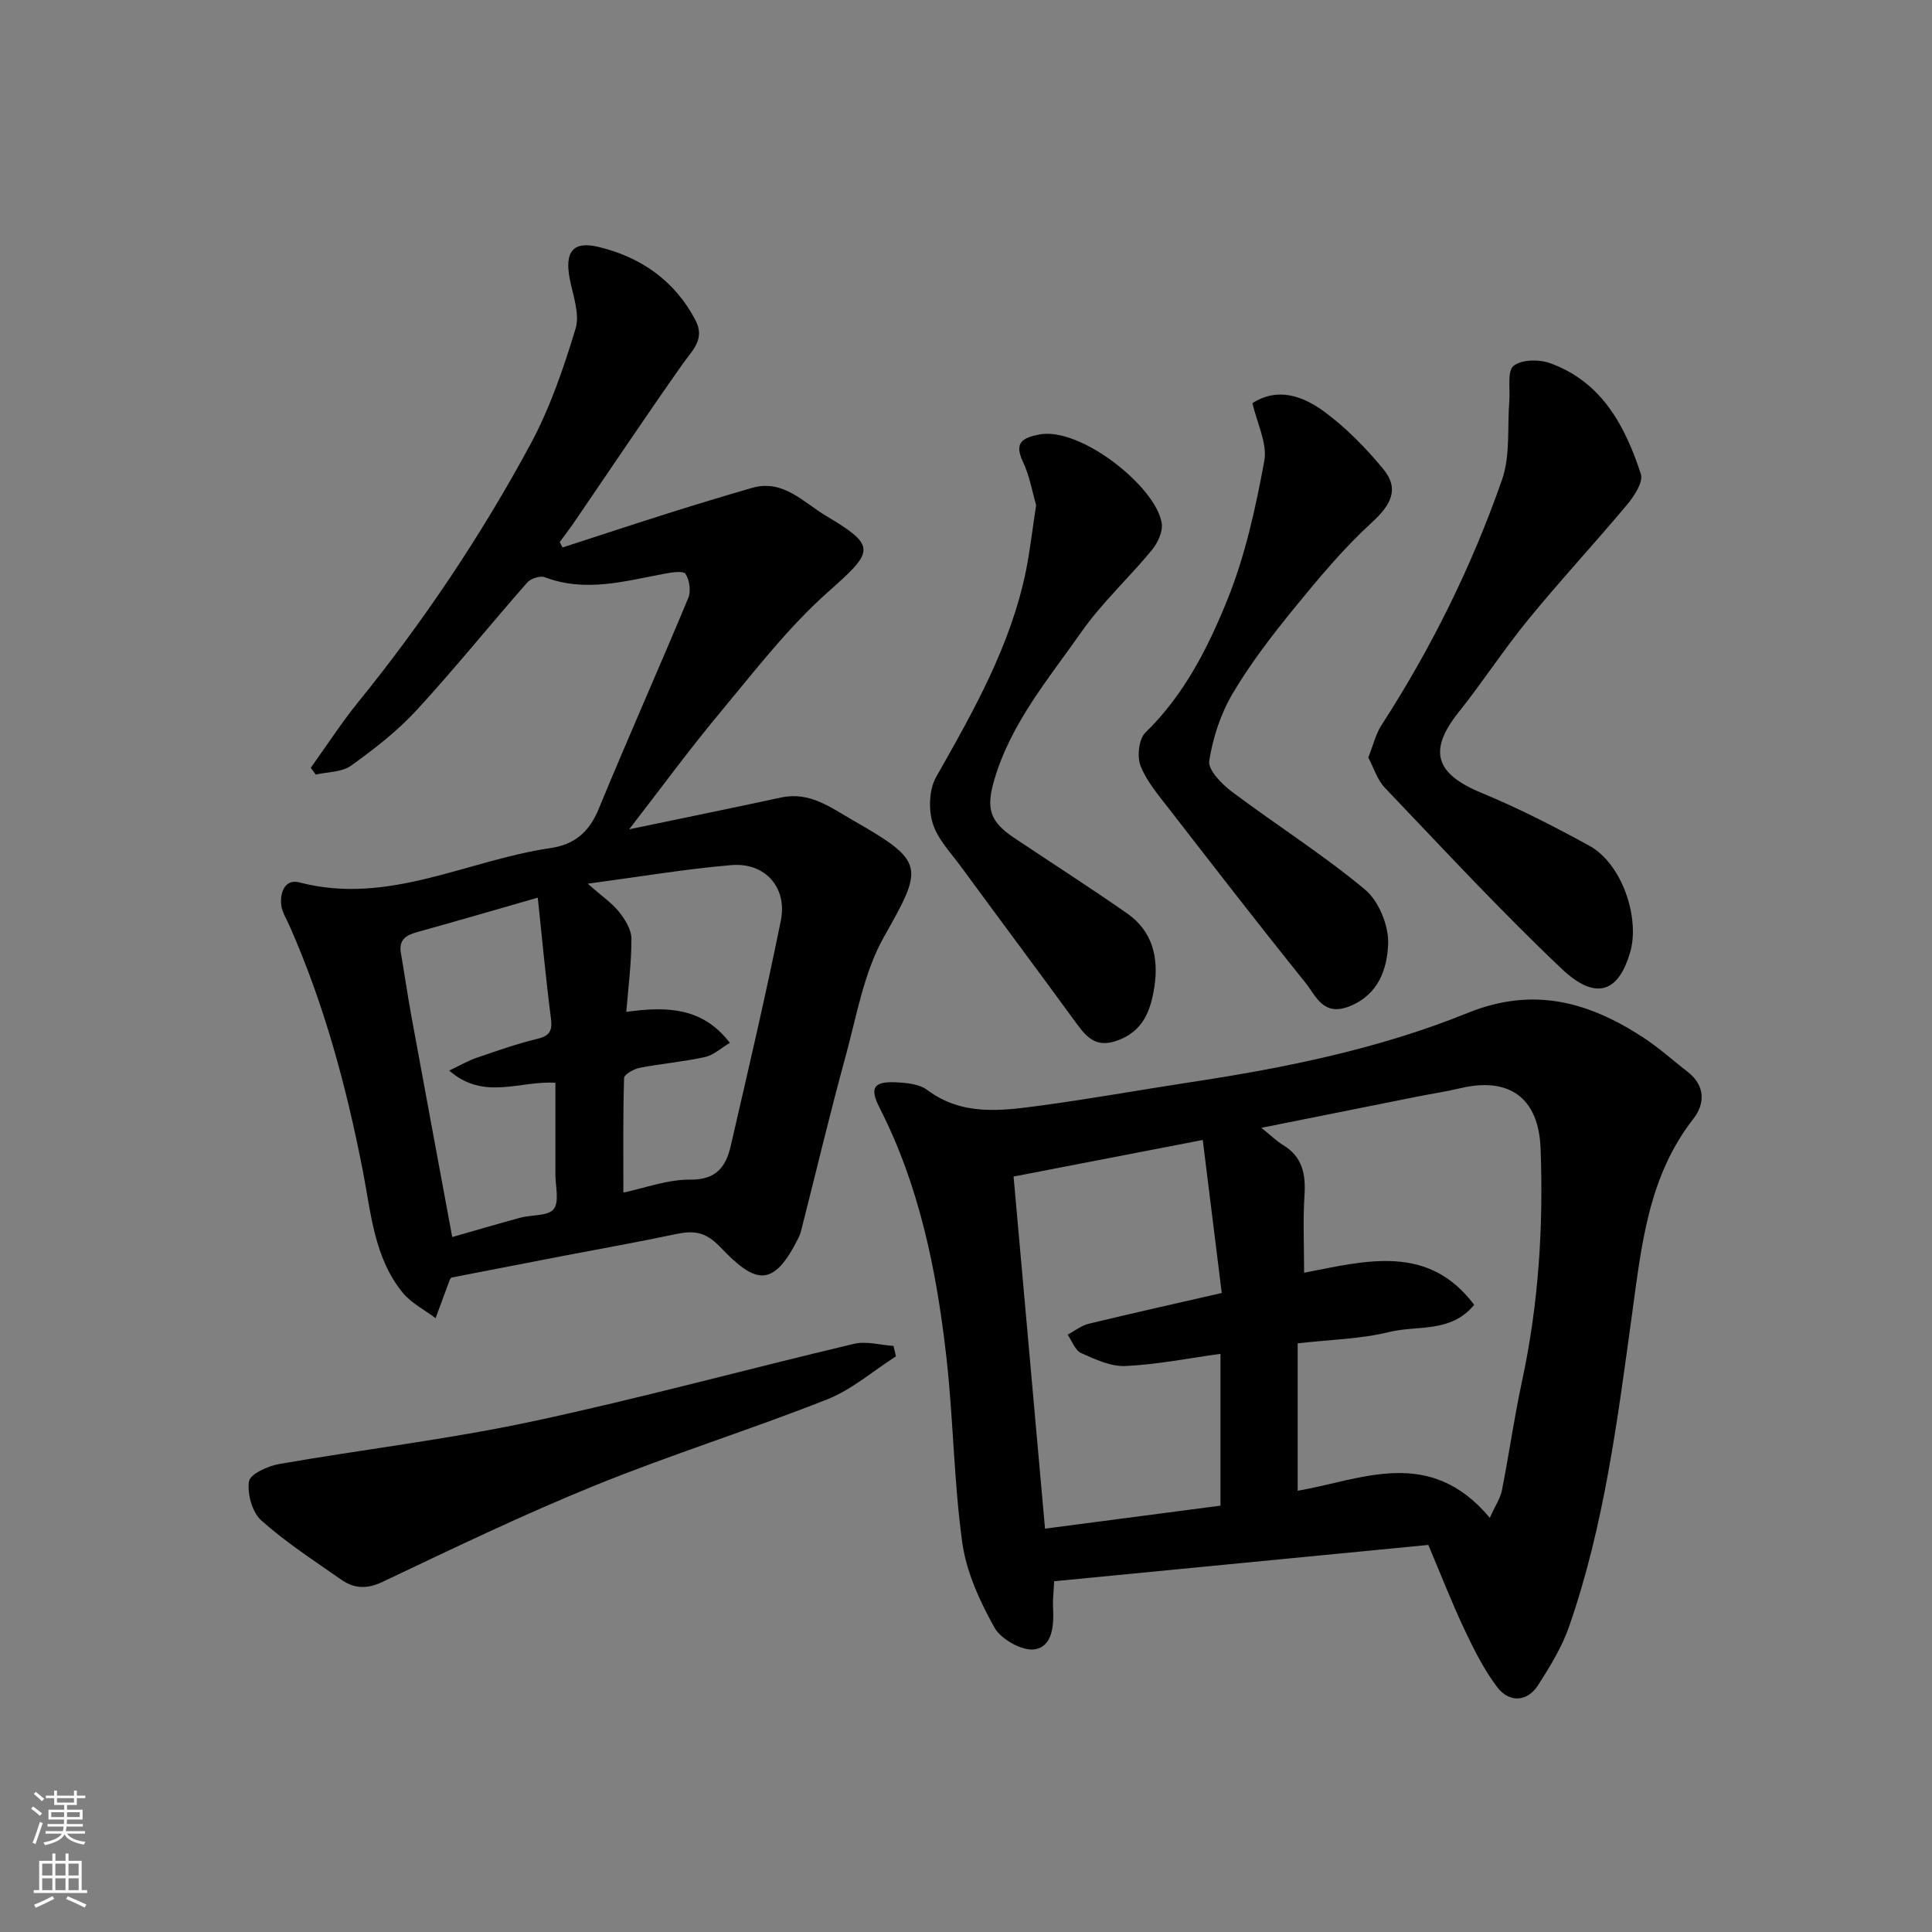
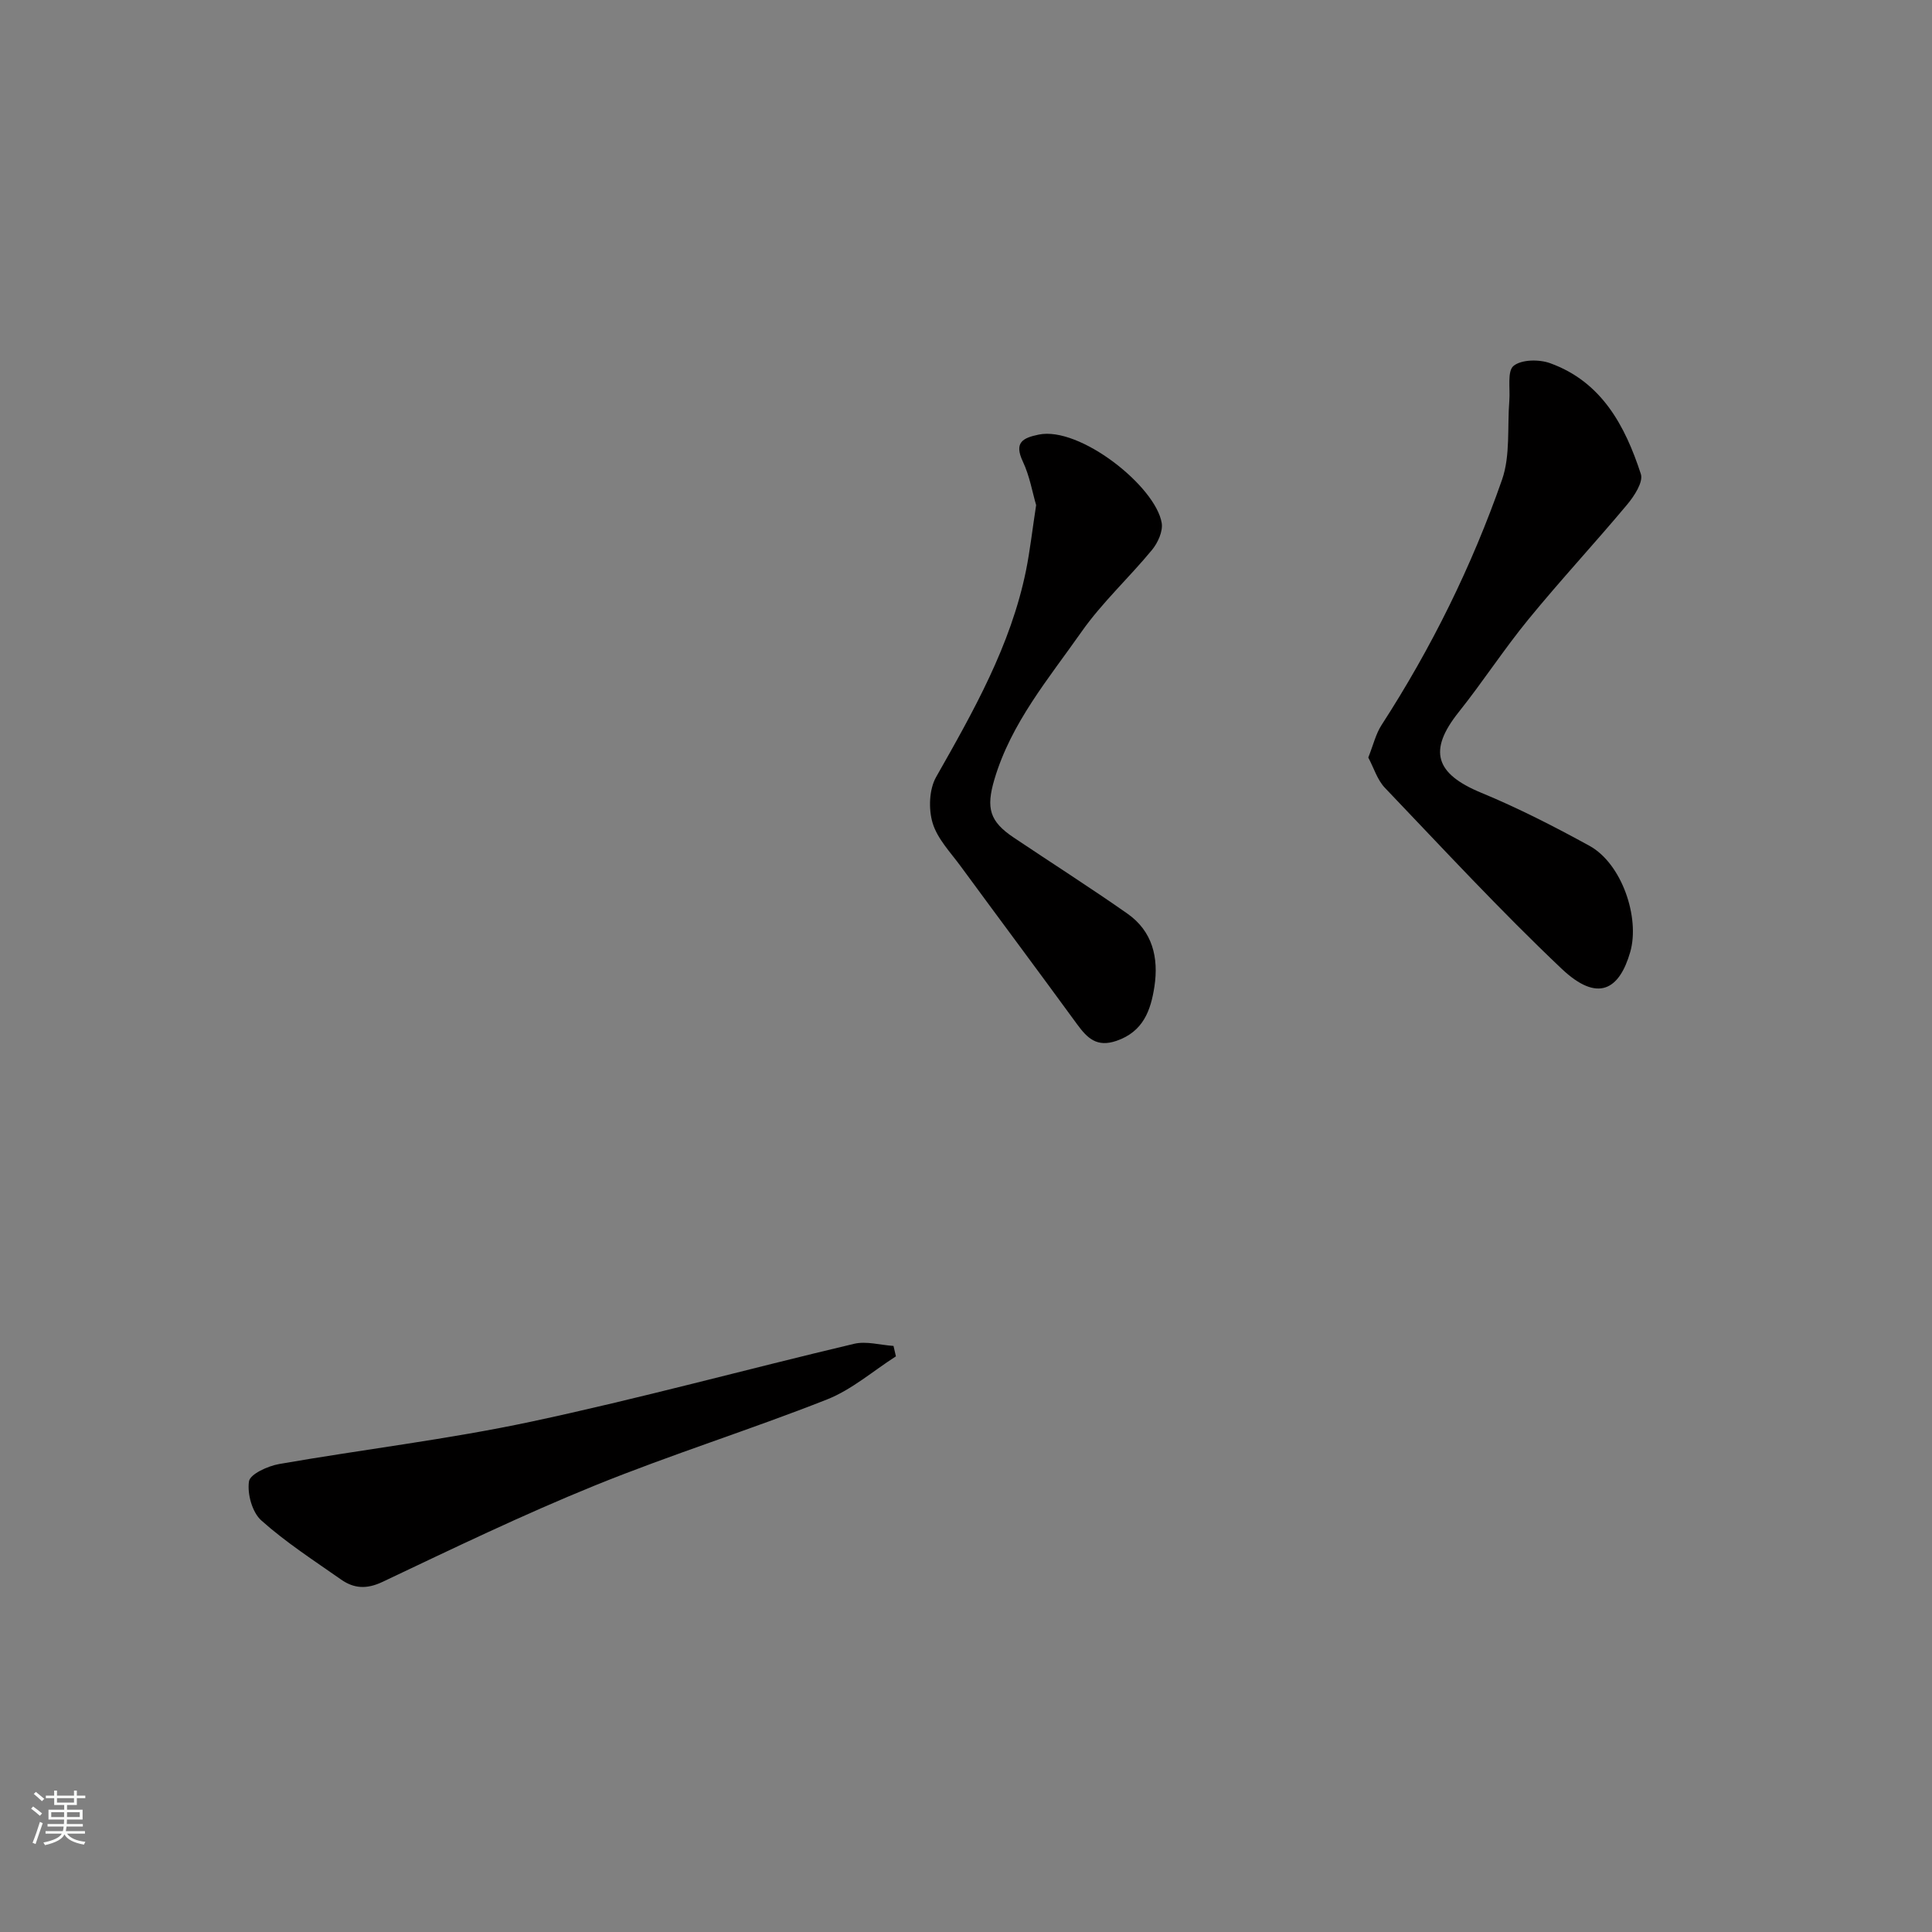
<svg xmlns="http://www.w3.org/2000/svg" enable-background="new 0 0 400 400" viewBox="0 0 400 400">
  <rect x="0" y="0" width="400" height="400" fill="#808080" stroke="none" />
  <g fill="#010000">
-     <path d="m295.72 319.86c-26.14 2.54-51.74 5.02-77.47 7.52-.11 2.42-.31 3.9-.23 5.36.2 3.64-.04 8.09-3.74 8.73-2.55.44-7.01-2.04-8.37-4.47-3.05-5.44-5.83-11.52-6.68-17.62-1.78-12.86-1.85-25.94-3.34-38.85-2.04-17.7-5.57-35.08-13.78-51.17-2.1-4.11-1.26-5.49 3.33-5.28 2.23.1 4.88.34 6.54 1.59 7.21 5.39 15.22 4.33 23.16 3.27 10.52-1.41 20.98-3.3 31.47-4.9 19.54-2.96 38.94-6.9 57.23-14.31 13.65-5.53 25.03-2.3 36.3 5.02 3.28 2.13 6.22 4.8 9.32 7.21 3.64 2.83 3.53 6.6 1.15 9.65-9.37 11.98-10.75 26.24-12.72 40.53-3 21.8-5.75 43.7-13.03 64.63-1.48 4.26-3.94 8.26-6.39 12.09-2.23 3.5-5.98 3.78-8.53.39-2.72-3.62-4.81-7.78-6.75-11.9-2.64-5.59-4.88-11.37-7.47-17.49zm12.73-5.61c1.17-2.6 2.19-4.08 2.51-5.7 1.48-7.52 2.55-15.12 4.16-22.6 3.43-15.91 4.45-31.99 3.84-48.19-.4-10.5-6.51-14.88-16.69-12.44-2.85.68-5.75 1.11-8.63 1.68-10.39 2.07-20.78 4.16-32.48 6.5 2.12 1.71 3.2 2.8 4.47 3.56 4.04 2.43 4.73 6.04 4.45 10.43-.33 5.09-.08 10.22-.08 16.02 13.02-2.55 25.74-5.97 35.21 6.64-4.82 5.89-11.76 4.19-17.56 5.62-5.95 1.47-12.24 1.58-18.98 2.35v30.53c13.3-2.31 27.31-9.32 39.78 5.6zm-59.43-78.23c-13.74 2.65-26.3 5.08-39.17 7.57 2.16 24.18 4.31 48.26 6.51 72.9 13.07-1.71 24.69-3.24 36.33-4.76 0-10.71 0-21.1 0-31.43-6.75.93-13.19 2.22-19.67 2.52-3.03.14-6.28-1.38-9.18-2.68-1.25-.56-1.89-2.5-2.8-3.81 1.46-.78 2.85-1.89 4.41-2.27 9.13-2.21 18.3-4.25 27.5-6.36-1.31-10.57-2.57-20.73-3.93-31.68z" />
-     <path d="m116.47 113.35c7.31-2.37 14.61-4.79 21.93-7.1 5.73-1.81 11.49-3.55 17.26-5.23 6.5-1.89 10.75 3.06 15.39 5.8 10.63 6.29 9.81 7.37.46 15.67-8.32 7.38-15.23 16.4-22.4 25.01-6.49 7.79-12.49 15.99-18.85 24.2 10.63-2.22 21.04-4.34 31.43-6.58 5.98-1.29 10.31 2.08 15.02 4.78 14.82 8.5 14.54 9.52 6.34 24-4.21 7.43-5.69 16.46-8 24.88-3.22 11.76-6.04 23.63-9.04 35.45-.16.63-.32 1.28-.6 1.85-5.3 10.82-9.01 9.74-16.26 2.14-3.15-3.31-5.61-3.48-9.34-2.69-7.65 1.63-15.36 2.98-23.05 4.46s-15.37 2.98-23.31 4.52c.02-.02-.23.21-.34.5-.99 2.63-1.95 5.27-2.92 7.9-2.29-1.73-5.02-3.09-6.79-5.25-5.97-7.27-6.58-16.55-8.28-25.25-3.41-17.48-8.01-34.55-15.24-50.87-.59-1.34-1.45-2.66-1.64-4.06-.35-2.7.78-5.57 3.74-4.79 18.36 4.82 34.65-4.56 51.91-7.09 5.15-.75 8.11-3.37 10.08-8.16 6.02-14.61 12.46-29.05 18.53-43.63.59-1.41.26-3.72-.58-5-.45-.69-2.93-.29-4.43-.01-8.19 1.53-16.31 3.89-24.68.71-.97-.37-2.93.27-3.67 1.11-7.7 8.77-15.03 17.88-22.93 26.46-3.98 4.32-8.74 8.01-13.54 11.45-1.9 1.36-4.83 1.27-7.3 1.84-.34-.47-.68-.93-1.03-1.4 3.26-4.55 6.31-9.27 9.83-13.62 13.52-16.67 25.43-34.45 35.61-53.29 4.06-7.51 6.89-15.79 9.38-23.99.93-3.05-.54-6.9-1.2-10.33-1.07-5.52.58-7.91 5.95-6.62 8.7 2.1 15.74 6.91 20.06 15.14 2.09 3.98-.59 6.19-2.6 9.05-7.62 10.79-14.95 21.79-22.41 32.69-.98 1.44-2.05 2.82-3.08 4.23.22.39.41.75.59 1.12zm34.64 102.56c-1.81 1.07-3.36 2.54-5.15 2.94-4.45.98-9.04 1.36-13.52 2.23-1.22.24-3.21 1.36-3.23 2.12-.24 7.86-.15 15.73-.15 23.71 4.33-.9 9.11-2.73 13.86-2.68 5.43.06 7.39-2.74 8.37-6.98 3.58-15.52 7.22-31.03 10.37-46.64 1.39-6.88-3.27-12.08-10.22-11.5-9.49.8-18.92 2.4-29.75 3.85 3.02 2.67 5.05 4.03 6.5 5.86 1.24 1.57 2.54 3.66 2.54 5.53.01 5.05-.66 10.1-1.06 15.15 8.47-1.18 15.78-.95 21.44 6.41zm-57.48 40.21c4.77-1.36 9.43-2.75 14.11-4.01 2.35-.63 5.71-.3 6.89-1.78 1.21-1.52.36-4.72.36-7.18.01-6.28 0-12.56 0-18.97-7.35-.49-14.81 3.78-21.99-2.54 2.49-1.17 4.02-2.07 5.66-2.63 4.14-1.41 8.28-2.9 12.52-3.91 2.66-.63 3.22-1.69 2.88-4.3-1.05-8.16-1.81-16.36-2.72-24.95-8.98 2.58-16.93 4.9-24.91 7.11-2.31.64-3.91 1.56-3.43 4.34.75 4.34 1.37 8.69 2.16 13.02 2.76 15.07 5.57 30.11 8.47 45.8z" />
    <path d="m283.29 156.84c1.03-2.59 1.55-4.88 2.74-6.72 10.33-15.96 18.7-32.91 24.95-50.8 1.75-5.02 1.07-10.89 1.51-16.37.2-2.5-.47-6.11.88-7.2 1.65-1.34 5.31-1.38 7.58-.55 10.68 3.86 15.52 12.97 18.77 22.94.54 1.65-1.37 4.58-2.84 6.33-6.7 8.01-13.82 15.67-20.43 23.75-5.07 6.19-9.44 12.94-14.43 19.2-6.37 7.98-4.91 12.76 4.67 16.72 7.67 3.17 15.1 6.98 22.38 10.97 6.74 3.7 10.49 14.91 8.45 22-2.23 7.74-6.66 10.6-14.22 3.44-12.65-11.99-24.52-24.82-36.57-37.44-1.58-1.65-2.29-4.12-3.44-6.27z" />
-     <path d="m259.31 83.46c5.25-3.36 10.48-1.45 14.84 1.75 4.56 3.36 8.66 7.55 12.27 11.94 3.37 4.11 1.54 7.42-2.39 11.02-5.79 5.3-10.9 11.41-15.88 17.51-4.64 5.68-9.17 11.55-12.9 17.83-2.5 4.21-4.14 9.2-4.89 14.03-.29 1.86 2.58 4.78 4.66 6.35 9.13 6.86 18.85 13 27.61 20.3 2.87 2.4 4.95 7.57 4.77 11.36-.23 4.99-1.91 10.31-7.92 12.76-5.54 2.26-7.03-2.15-9.24-4.9-9.54-11.85-18.85-23.88-28.17-35.91-2.19-2.83-4.63-5.66-5.92-8.91-.77-1.94-.38-5.58.99-6.91 8.04-7.82 12.99-17.62 17.02-27.63 3.67-9.1 5.81-18.92 7.6-28.62.66-3.64-1.52-7.82-2.45-11.97z" />
    <path d="m214.52 104.58c-.76-2.59-1.33-6.01-2.75-9.02-1.86-3.94-.04-4.89 3.28-5.58 8.49-1.76 24.21 10.7 25.47 18.3.28 1.72-.8 4.1-2 5.56-4.75 5.77-10.35 10.91-14.62 16.99-6.79 9.67-14.56 18.85-18.02 30.54-1.76 5.96-1 8.69 4 12.04 7.84 5.26 15.81 10.33 23.54 15.75 5.19 3.64 6.5 9.1 5.59 15.1-.76 4.95-2.31 9.32-7.84 11.23-4.09 1.41-6.06-.55-8.17-3.43-7.98-10.94-16.09-21.79-24.1-32.71-2.12-2.89-4.82-5.68-5.81-8.95-.87-2.89-.73-6.96.72-9.52 7.73-13.63 15.45-27.21 18.62-42.79.83-4.15 1.3-8.38 2.09-13.51z" />
-     <path d="m185.49 280.82c-4.73 3.02-9.13 6.89-14.26 8.92-15.88 6.27-32.22 11.38-48.03 17.8-14.92 6.06-29.46 13.07-44.02 19.98-3.28 1.55-5.9 1.37-8.56-.49-5.62-3.94-11.43-7.69-16.52-12.24-1.89-1.69-2.94-5.51-2.55-8.09.23-1.51 3.91-3.18 6.25-3.59 17.36-3.03 34.91-5.09 52.13-8.76 22.43-4.78 44.58-10.85 66.9-16.13 2.54-.6 5.43.26 8.16.44.16.72.33 1.44.5 2.16z" />
+     <path d="m185.49 280.82c-4.73 3.02-9.13 6.89-14.26 8.92-15.88 6.27-32.22 11.38-48.03 17.8-14.92 6.06-29.46 13.07-44.02 19.98-3.28 1.55-5.9 1.37-8.56-.49-5.62-3.94-11.43-7.69-16.52-12.24-1.89-1.69-2.94-5.51-2.55-8.09.23-1.51 3.91-3.18 6.25-3.59 17.36-3.03 34.91-5.09 52.13-8.76 22.43-4.78 44.58-10.85 66.9-16.13 2.54-.6 5.43.26 8.16.44.16.72.33 1.44.5 2.16" />
  </g>
  <path d="m6.44 374.46.42-.45c.65.47 1.27.95 1.85 1.44l-.45.49c-.65-.56-1.25-1.06-1.82-1.48m.93 7.33-.63-.26c.55-1.36 1.05-2.8 1.52-4.33.19.1.38.19.59.27-.46 1.29-.95 2.73-1.48 4.32m-.38-10.38.44-.42c.43.34 1.01.82 1.74 1.44l-.49.49c-.53-.51-1.09-1.01-1.69-1.51m2.5.35h1.72v-1.04h.59v1.04h3.52v-1.04h.59v1.04h1.75v.53h-1.75v1.42h-2.03v.97h3.22v2.03h-3.24c0 .35-.01.66-.03.93h3.32v.53h-3.37c-.03.27-.08.58-.15.94h3.96v.53h-3.71c.67.92 1.93 1.48 3.79 1.68-.13.24-.23.44-.29.59-2.13-.38-3.48-1.08-4.04-2.12-.43.97-1.77 1.72-4.03 2.23-.09-.19-.2-.37-.33-.55 2.1-.42 3.37-1.03 3.81-1.83h-3.36v-.53h3.58c.08-.29.13-.61.16-.94h-3.33v-.53h3.39c.02-.27.04-.58.04-.93h-3.23v-2.03h3.25v-.97h-2.07v-1.42h-1.73zm1.12 3.44v1h2.65c.01-.3.02-.44.01-.4v-.25-.35zm1.19-2h3.52v-.91h-3.52zm4.71 2h-2.63v.59c0 .15-.01.28-.01.4h2.64z" fill="#fafbfa" />
-   <path d="m13.56 383.74h.63v1.52h2.72v6.07h1.13v.6h-11.06v-.6h1.13v-6.07h2.73v-1.52h.63v1.52h2.1v-1.52zm-2.69 8.83.38.56c-1.24.63-2.53 1.25-3.85 1.85-.1-.21-.21-.42-.34-.63 1.36-.55 2.63-1.15 3.81-1.78m-2.13-4.27h2.1v-2.45h-2.1zm0 3.04h2.1v-2.46h-2.1zm2.72-3.04h2.1v-2.45h-2.1zm0 3.04h2.1v-2.46h-2.1zm6.07 3.6c-1.41-.71-2.7-1.3-3.86-1.78l.35-.56c1.45.62 2.75 1.19 3.88 1.72zm-1.25-9.09h-2.1v2.45h2.1zm-2.09 5.49h2.1v-2.46h-2.1z" fill="#fafbfa" />
</svg>